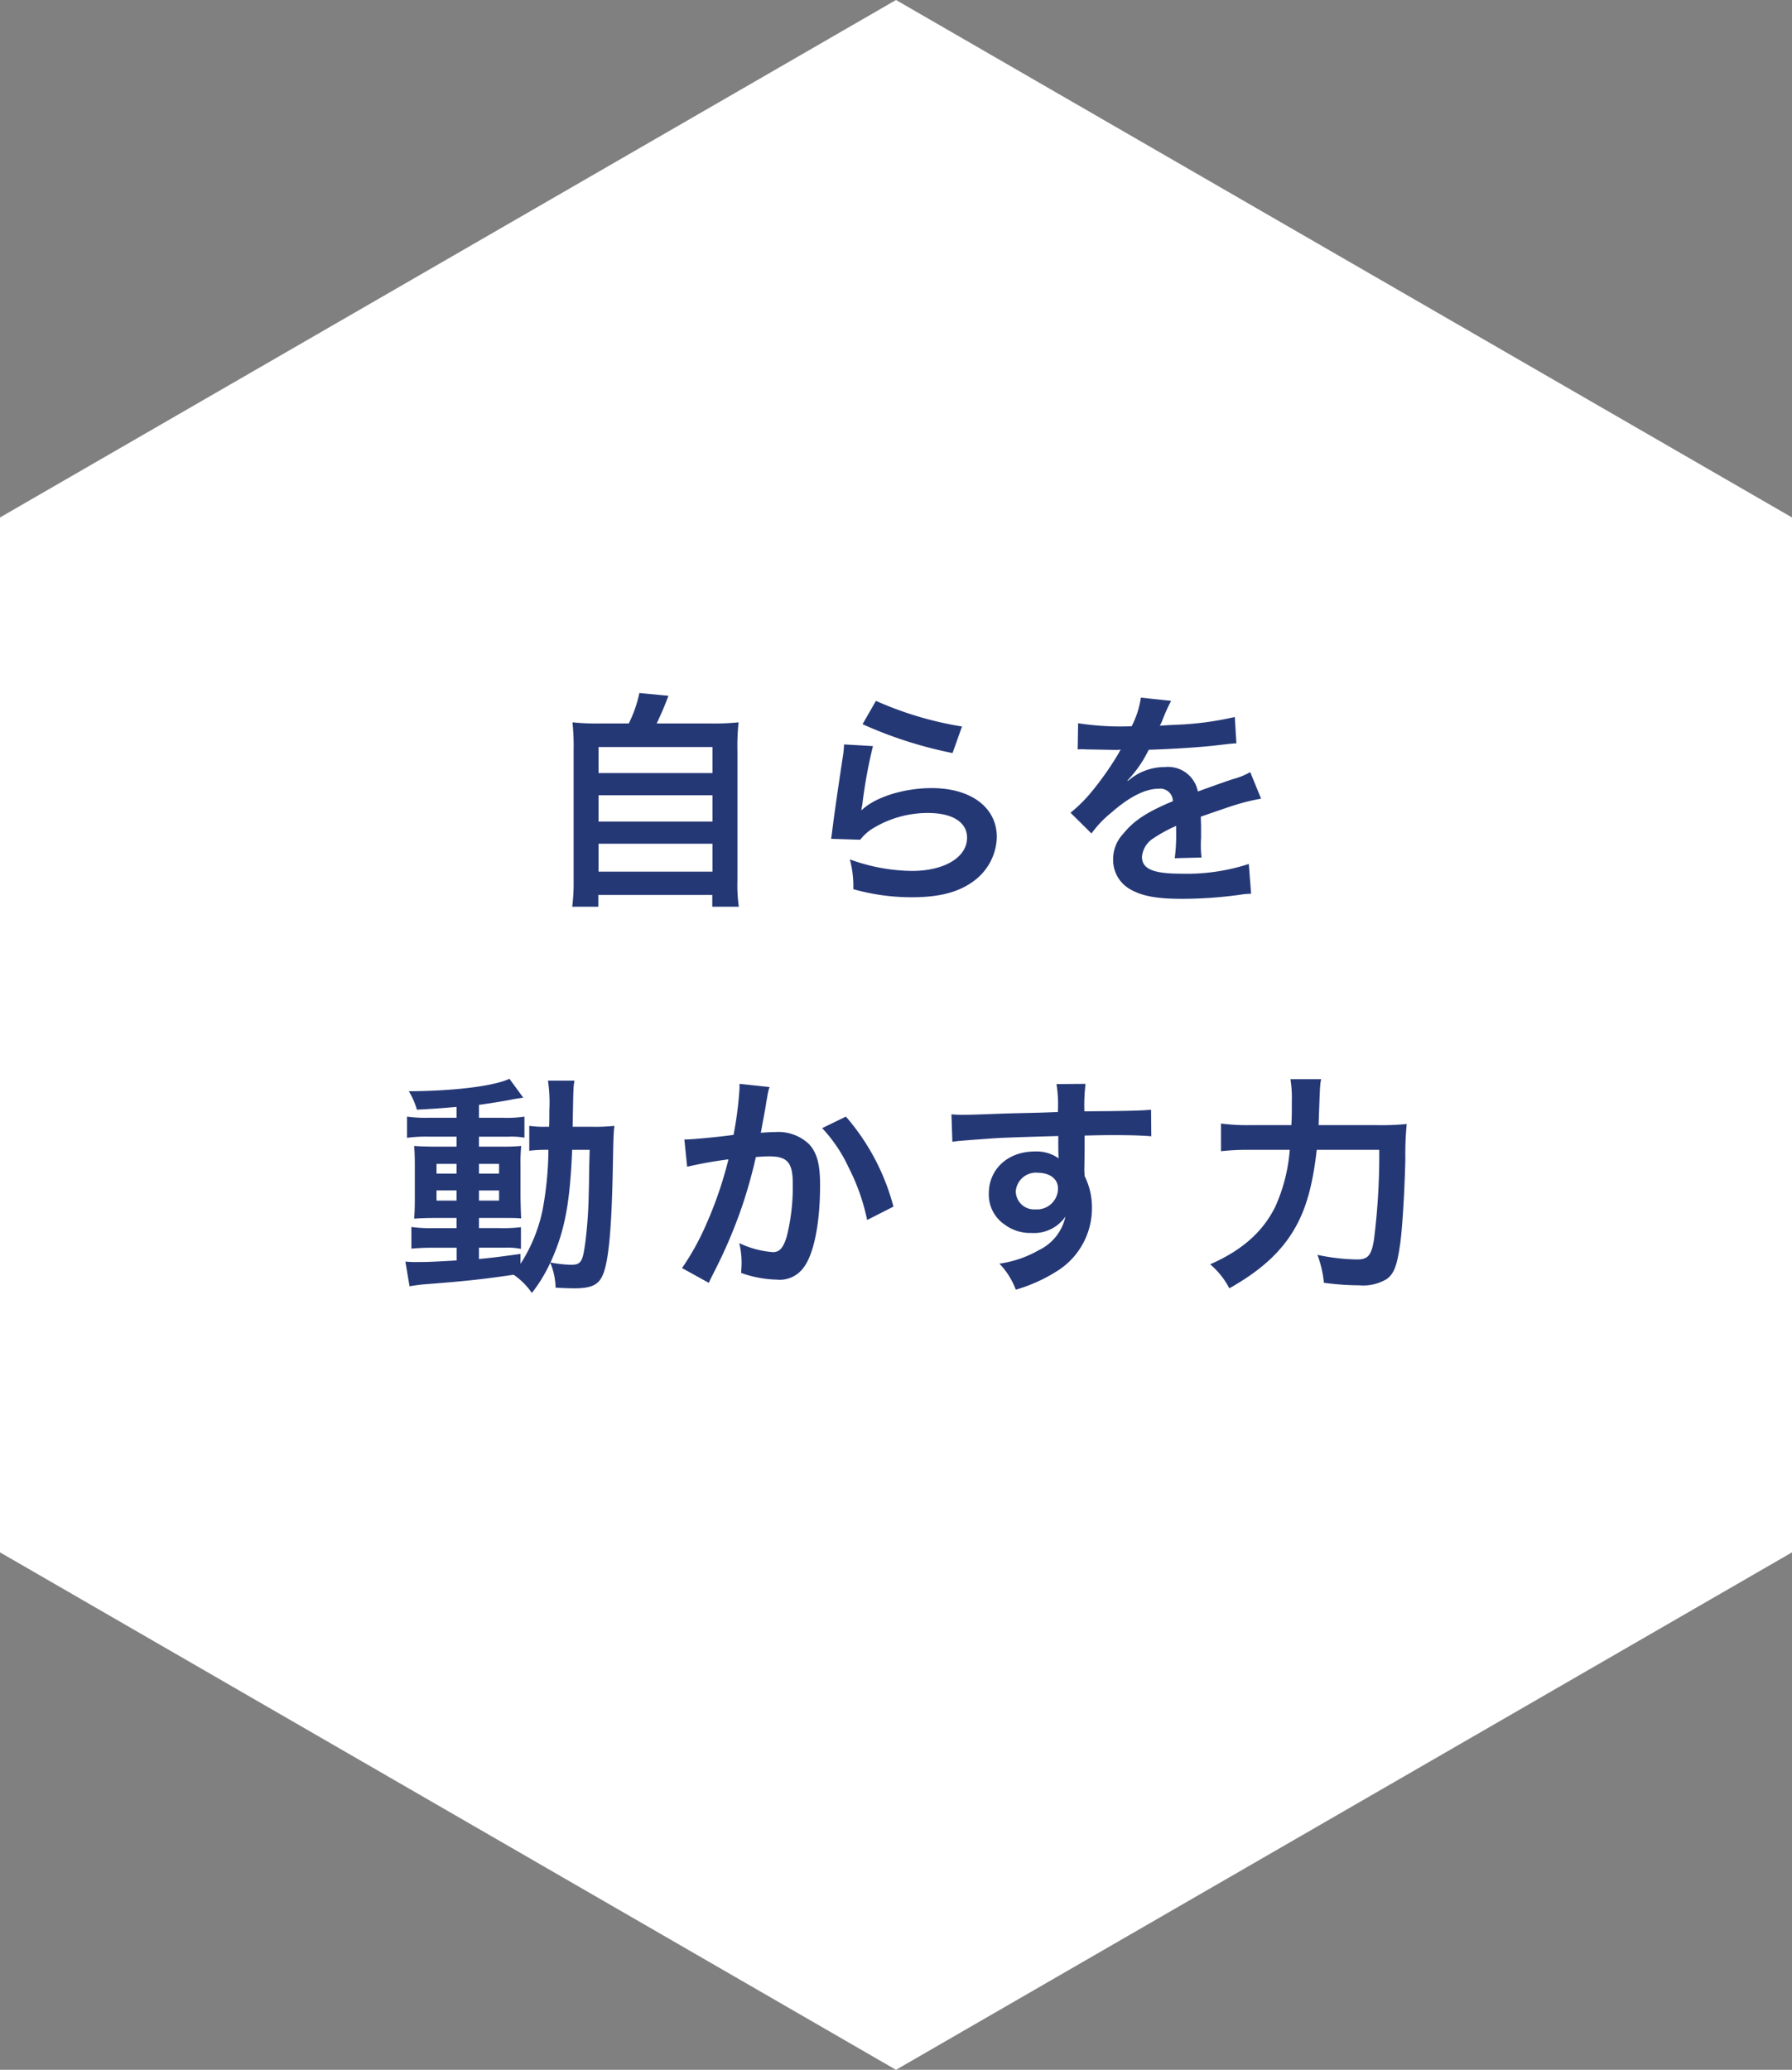
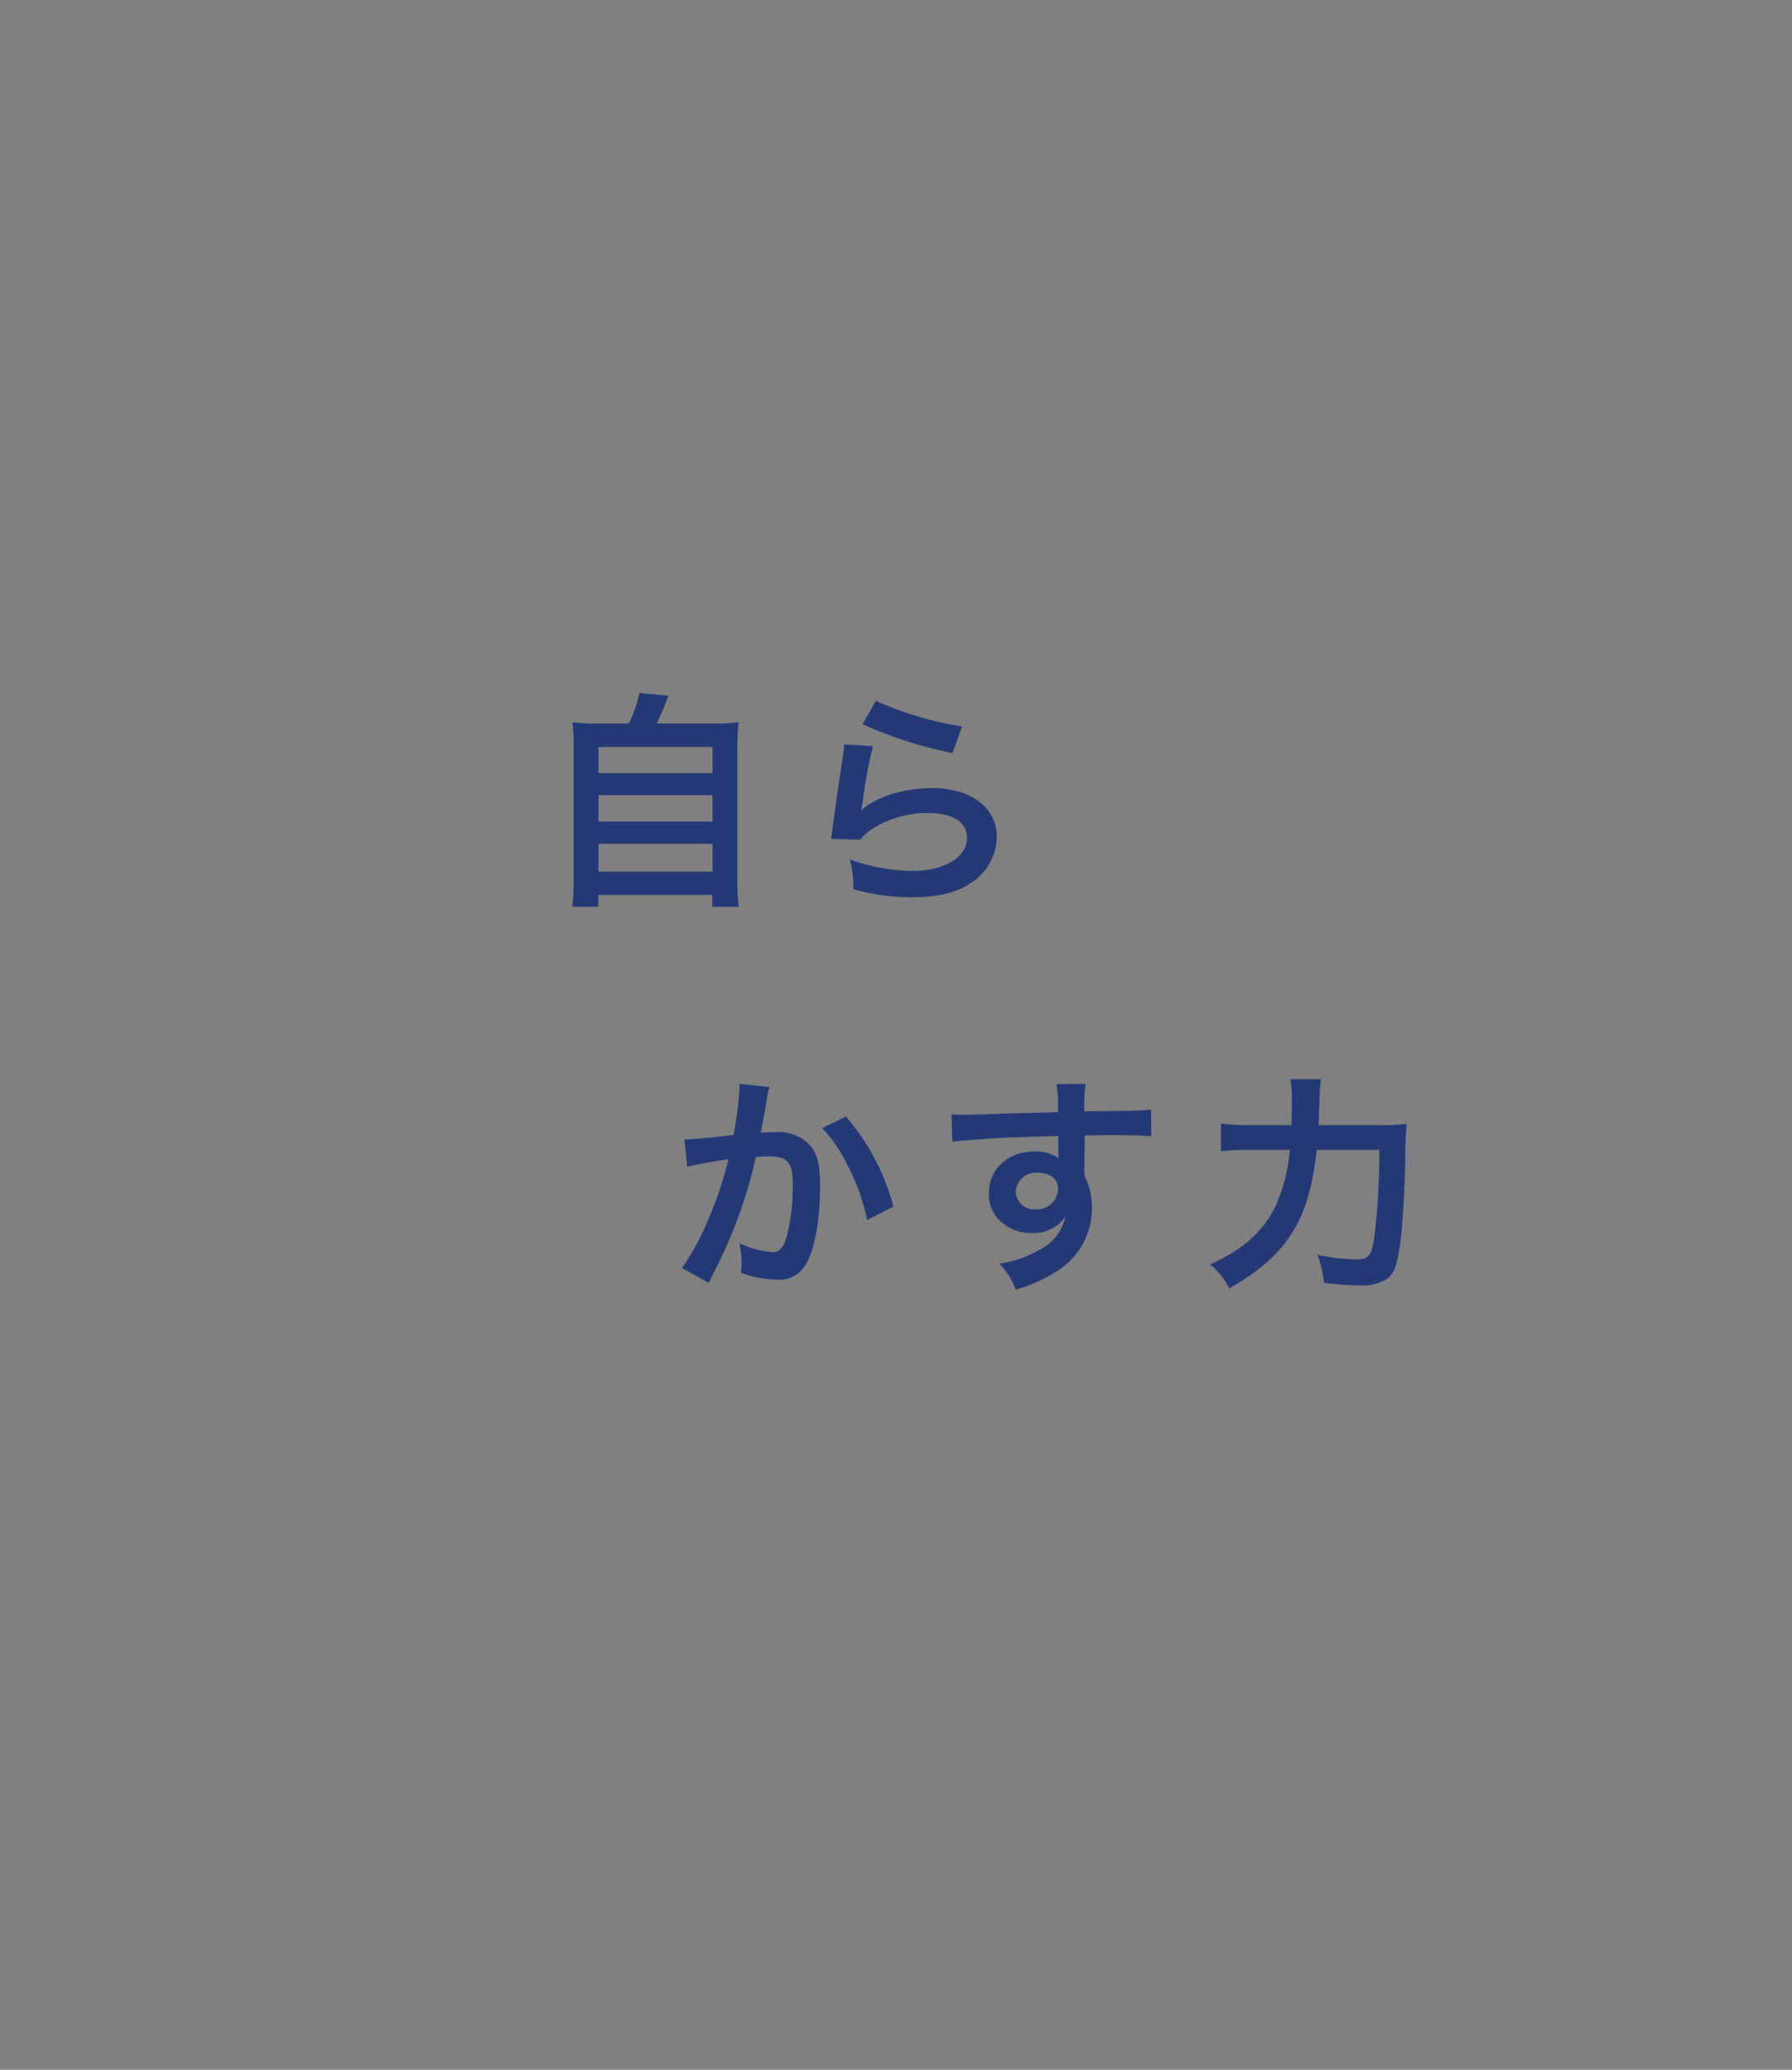
<svg xmlns="http://www.w3.org/2000/svg" width="223.621" height="258.215" viewBox="0 0 223.621 258.215">
  <rect x="0" y="0" width="223.621" height="258.215" fill="#808080" stroke="none" />
  <defs>
    <style>
      .a {
        fill: #fff;
      }

      .b {
        fill: #253876;
      }
    </style>
  </defs>
  <g>
-     <polygon class="a" points="223.621 193.661 223.621 64.554 111.811 0 0 64.554 0 193.661 111.81 258.215 223.621 193.661" />
    <g>
      <path class="b" d="M78.463,90.255a15.742,15.742,0,0,0,1.324-3.8l3.628.345c-.519,1.382-.951,2.362-1.469,3.455h6.681a29.6,29.6,0,0,0,3.541-.143,27.374,27.374,0,0,0-.144,3.541v16.125a19.6,19.6,0,0,0,.173,3.34H88.885v-1.469H74.662v1.469H71.408a24.8,24.8,0,0,0,.173-3.34V93.653a28.6,28.6,0,0,0-.144-3.541,28.788,28.788,0,0,0,3.513.143ZM74.69,96.446H88.915V93.193H74.69Zm0,6.047H88.915V99.211H74.69Zm0,6.248H88.915v-3.484H74.69Z" />
      <path class="b" d="M108.933,93.078a61.177,61.177,0,0,0-1.3,7.083c-.057.4-.057.4-.143.835l.057.057c1.67-1.612,5.241-2.735,8.725-2.735,4.9,0,8.119,2.419,8.119,6.1a7.009,7.009,0,0,1-2.966,5.557c-1.871,1.354-4.26,1.958-7.6,1.958a26.444,26.444,0,0,1-7.342-1.008,12.8,12.8,0,0,0-.432-3.714,23.246,23.246,0,0,0,7.745,1.44c4.06,0,6.882-1.7,6.882-4.147,0-1.928-1.814-3.081-4.866-3.081a13.106,13.106,0,0,0-7.17,2.1,6.319,6.319,0,0,0-1.3,1.237l-3.628-.115c.087-.518.087-.633.231-1.728.23-1.785.691-4.98,1.21-8.378a11.963,11.963,0,0,0,.173-1.67Zm.374-5.644a43.194,43.194,0,0,0,10.74,3.2l-1.18,3.311a52.132,52.132,0,0,1-11.23-3.6Z" />
-       <path class="b" d="M134.538,90.227a34.81,34.81,0,0,0,6.68.374,11.387,11.387,0,0,0,1.152-3.57l3.772.4a21.922,21.922,0,0,0-1.152,2.591c-.144.317-.2.4-.259.519.231-.029.231-.029,1.814-.116a38.907,38.907,0,0,0,7.543-.978l.2,3.282c-.807.058-.807.058-2.275.231-2.1.258-5.759.489-8.667.575a14.909,14.909,0,0,1-2.649,3.83l.029.057c.2-.144.2-.144.575-.431a6.959,6.959,0,0,1,4.061-1.3,3.788,3.788,0,0,1,4.117,3.052q3.326-1.209,4.405-1.555a8.994,8.994,0,0,0,2.131-.864l1.354,3.311a25.406,25.406,0,0,0-3.2.778q-.6.172-4.319,1.468v.317c.029.749.029.749.029,1.152v1.151c-.029.49-.029.749-.029.951a11.748,11.748,0,0,0,.087,1.526l-3.341.086a22.811,22.811,0,0,0,.173-3.34v-.691a17.528,17.528,0,0,0-2.764,1.5,3.033,3.033,0,0,0-1.5,2.361c0,1.5,1.382,2.1,4.866,2.1a25.019,25.019,0,0,0,8.465-1.21l.288,3.714a8.444,8.444,0,0,0-1.325.116,52.327,52.327,0,0,1-7.371.517c-3.052,0-4.952-.344-6.421-1.209a4.176,4.176,0,0,1-2.1-3.714,4.59,4.59,0,0,1,1.266-3.2c1.3-1.612,2.938-2.707,6.192-4.06a1.582,1.582,0,0,0-1.757-1.555c-1.67,0-3.686,1.008-5.9,2.966a12.9,12.9,0,0,0-2.5,2.62l-2.621-2.591a17.659,17.659,0,0,0,2.591-2.562,38.225,38.225,0,0,0,3.455-4.924,1.429,1.429,0,0,1,.231-.375c-.115,0-.489.029-.489.029-.461,0-3-.058-3.628-.058-.547-.029-.547-.029-.807-.029a3.149,3.149,0,0,0-.46.029Z" />
-       <path class="b" d="M56.978,138.089c-1.987.173-2.793.231-4.953.346a9.47,9.47,0,0,0-1.008-2.3c5.644-.029,10.6-.633,12.555-1.554l1.727,2.36c-.259.029-1.21.173-1.584.26-1.065.2-2.5.432-3.944.633v1.613h2.994a15.1,15.1,0,0,0,2.678-.145v2.621a9.907,9.907,0,0,0-2.073-.116h-3.6v1.239h2.851a22.875,22.875,0,0,0,2.418-.086,22.955,22.955,0,0,0-.086,2.533v3.888c.028,1.381.057,2.245.086,2.62-.662-.058-1.239-.058-2.591-.058H59.771v1.267H62.3a19.445,19.445,0,0,0,2.707-.116V155.8A8.384,8.384,0,0,0,63,155.653H59.771v1.411c1.5-.143,2.476-.259,5.183-.634v1.239a19.826,19.826,0,0,0,2.735-6.623,42.691,42.691,0,0,0,.748-7.6,17.448,17.448,0,0,0-2.39.115v-3.11a12.531,12.531,0,0,0,2.045.115h.432c.028-.72.028-1.209.028-2.1a18.382,18.382,0,0,0-.172-3.656h3.311c-.144.778-.144.778-.23,5.758h2.5a22.622,22.622,0,0,0,2.707-.115c-.115,1.037-.115,1.267-.2,5.414-.144,7.429-.518,11.488-1.238,13.158-.519,1.267-1.439,1.7-3.6,1.7-.461,0-1.871-.056-2.3-.086a8.494,8.494,0,0,0-.662-3.109,18.727,18.727,0,0,1-2.3,3.771,8.557,8.557,0,0,0-2.276-2.274c-3.944.576-6.045.806-11.315,1.209-.547.058-.979.115-1.67.231l-.518-3.082a12.672,12.672,0,0,0,1.5.058c1.3,0,1.842-.028,4.9-.2v-1.584H54.012a25.949,25.949,0,0,0-2.677.115v-2.706a17.084,17.084,0,0,0,2.706.144h2.937v-1.267H54.473c-1.3,0-1.987.028-2.793.086.057-.72.086-1.324.086-2.735v-3.714c0-1.354-.029-1.9-.086-2.62.806.057,1.555.086,2.822.086h2.476V141.8H53.465a17.33,17.33,0,0,0-2.677.145V139.3a17.22,17.22,0,0,0,2.677.145h3.513ZM54.473,145.2v1.21h2.505V145.2Zm0,3.311v1.267h2.505v-1.267Zm5.3-2.1h2.505V145.2H59.771Zm0,3.368h2.505v-1.267H59.771ZM71.4,143.445c-.288,6.852-.95,10.192-2.706,14.051a15.149,15.149,0,0,0,2.533.288c1.3,0,1.5-.346,1.843-3.024a57.037,57.037,0,0,0,.4-5.96c.029-1.007.029-1.007.058-3.339.029-.893.029-1.066.057-2.016Z" />
      <path class="b" d="M96.029,135.613a6.834,6.834,0,0,0-.231.892c-.057.374-.085.519-.172.98-.086.6-.086.6-.49,2.764-.115.633-.115.691-.2,1.065.835-.058,1.237-.086,1.785-.086a5.575,5.575,0,0,1,4.261,1.526c.98,1.094,1.354,2.476,1.354,5.1,0,4.952-.835,8.9-2.217,10.481a3.648,3.648,0,0,1-3.2,1.3,13.994,13.994,0,0,1-4.435-.835c.029-.577.058-.979.058-1.267a10.824,10.824,0,0,0-.288-2.447,11.93,11.93,0,0,0,4.2,1.122c.835,0,1.3-.547,1.727-1.958a25.565,25.565,0,0,0,.749-6.565c0-2.648-.662-3.426-2.937-3.426-.576,0-1.007.029-1.67.087a60.93,60.93,0,0,1-1.756,6.248,61.863,61.863,0,0,1-3.455,8.09c-.145.288-.145.288-.433.865-.086.172-.086.2-.229.489l-3.341-1.843a31.491,31.491,0,0,0,3-5.413,48.9,48.9,0,0,0,2.793-8.148,51.725,51.725,0,0,0-5.154.92l-.346-3.4c1.065,0,4.55-.346,6.133-.576a44.376,44.376,0,0,0,.749-5.816v-.547Zm9.53,3.685a27.945,27.945,0,0,1,5.932,11.23l-3.282,1.67a25.828,25.828,0,0,0-2.3-6.536,18.612,18.612,0,0,0-3.312-4.924Z" />
      <path class="b" d="M135.311,146.007c0,.116.028.346.028.692a8.754,8.754,0,0,1,.922,4.059,9.241,9.241,0,0,1-4.291,7.775,20.106,20.106,0,0,1-5.211,2.36,9.427,9.427,0,0,0-2.045-3.253,13.6,13.6,0,0,0,4.9-1.67,6.062,6.062,0,0,0,3.34-4.2,4.744,4.744,0,0,1-4.233,2.044,5.3,5.3,0,0,1-3.339-1.036,4.5,4.5,0,0,1-1.988-3.888c0-3.051,2.39-5.24,5.731-5.24a4.812,4.812,0,0,1,2.994.864,1.177,1.177,0,0,1-.029-.345c-.029-.058-.029-1.67-.029-2.448-4.117.116-6.824.2-8.091.288-4.347.317-4.347.317-5.125.432l-.115-3.427a12.442,12.442,0,0,0,1.41.058c.721,0,1.181,0,4.9-.144,1.871-.057,2.159-.057,4.52-.115.951-.029.951-.029,2.448-.087a15.757,15.757,0,0,0-.173-3.483l3.628-.029a22.388,22.388,0,0,0-.144,3.426c5.01-.029,7.256-.086,8.321-.2l.029,3.311c-1.066-.086-2.448-.144-4.837-.144-.692,0-1.21,0-3.485.058v1.871Zm-5.874.289a2.522,2.522,0,0,0-2.678,2.3,2.273,2.273,0,0,0,2.448,2.275,2.624,2.624,0,0,0,2.821-2.592C132.028,147.073,131.021,146.3,129.437,146.3Z" />
      <path class="b" d="M171.829,140.364a31.124,31.124,0,0,0,3.715-.144,38.53,38.53,0,0,0-.173,4.348c-.087,3.944-.374,8.811-.662,10.711-.375,2.648-.778,3.656-1.67,4.29a5.691,5.691,0,0,1-3.427.777,33.231,33.231,0,0,1-4.405-.316,13.416,13.416,0,0,0-.807-3.484,25.377,25.377,0,0,0,4.953.576c1.353,0,1.785-.519,2.1-2.448a84.209,84.209,0,0,0,.662-11.229h-7.8c-.489,4.262-1.267,7.169-2.62,9.588-1.67,3.023-4.29,5.442-8.293,7.687a9.719,9.719,0,0,0-2.39-2.994c3.945-1.727,6.566-4.031,8.12-7.17a21.089,21.089,0,0,0,1.814-7.111h-5.01a30.425,30.425,0,0,0-3.57.173v-3.455a25.047,25.047,0,0,0,3.656.2h5.126c.058-1.151.058-1.44.058-2.937a15.167,15.167,0,0,0-.173-2.793h3.829c-.144.748-.144.748-.316,5.73Z" />
    </g>
  </g>
</svg>